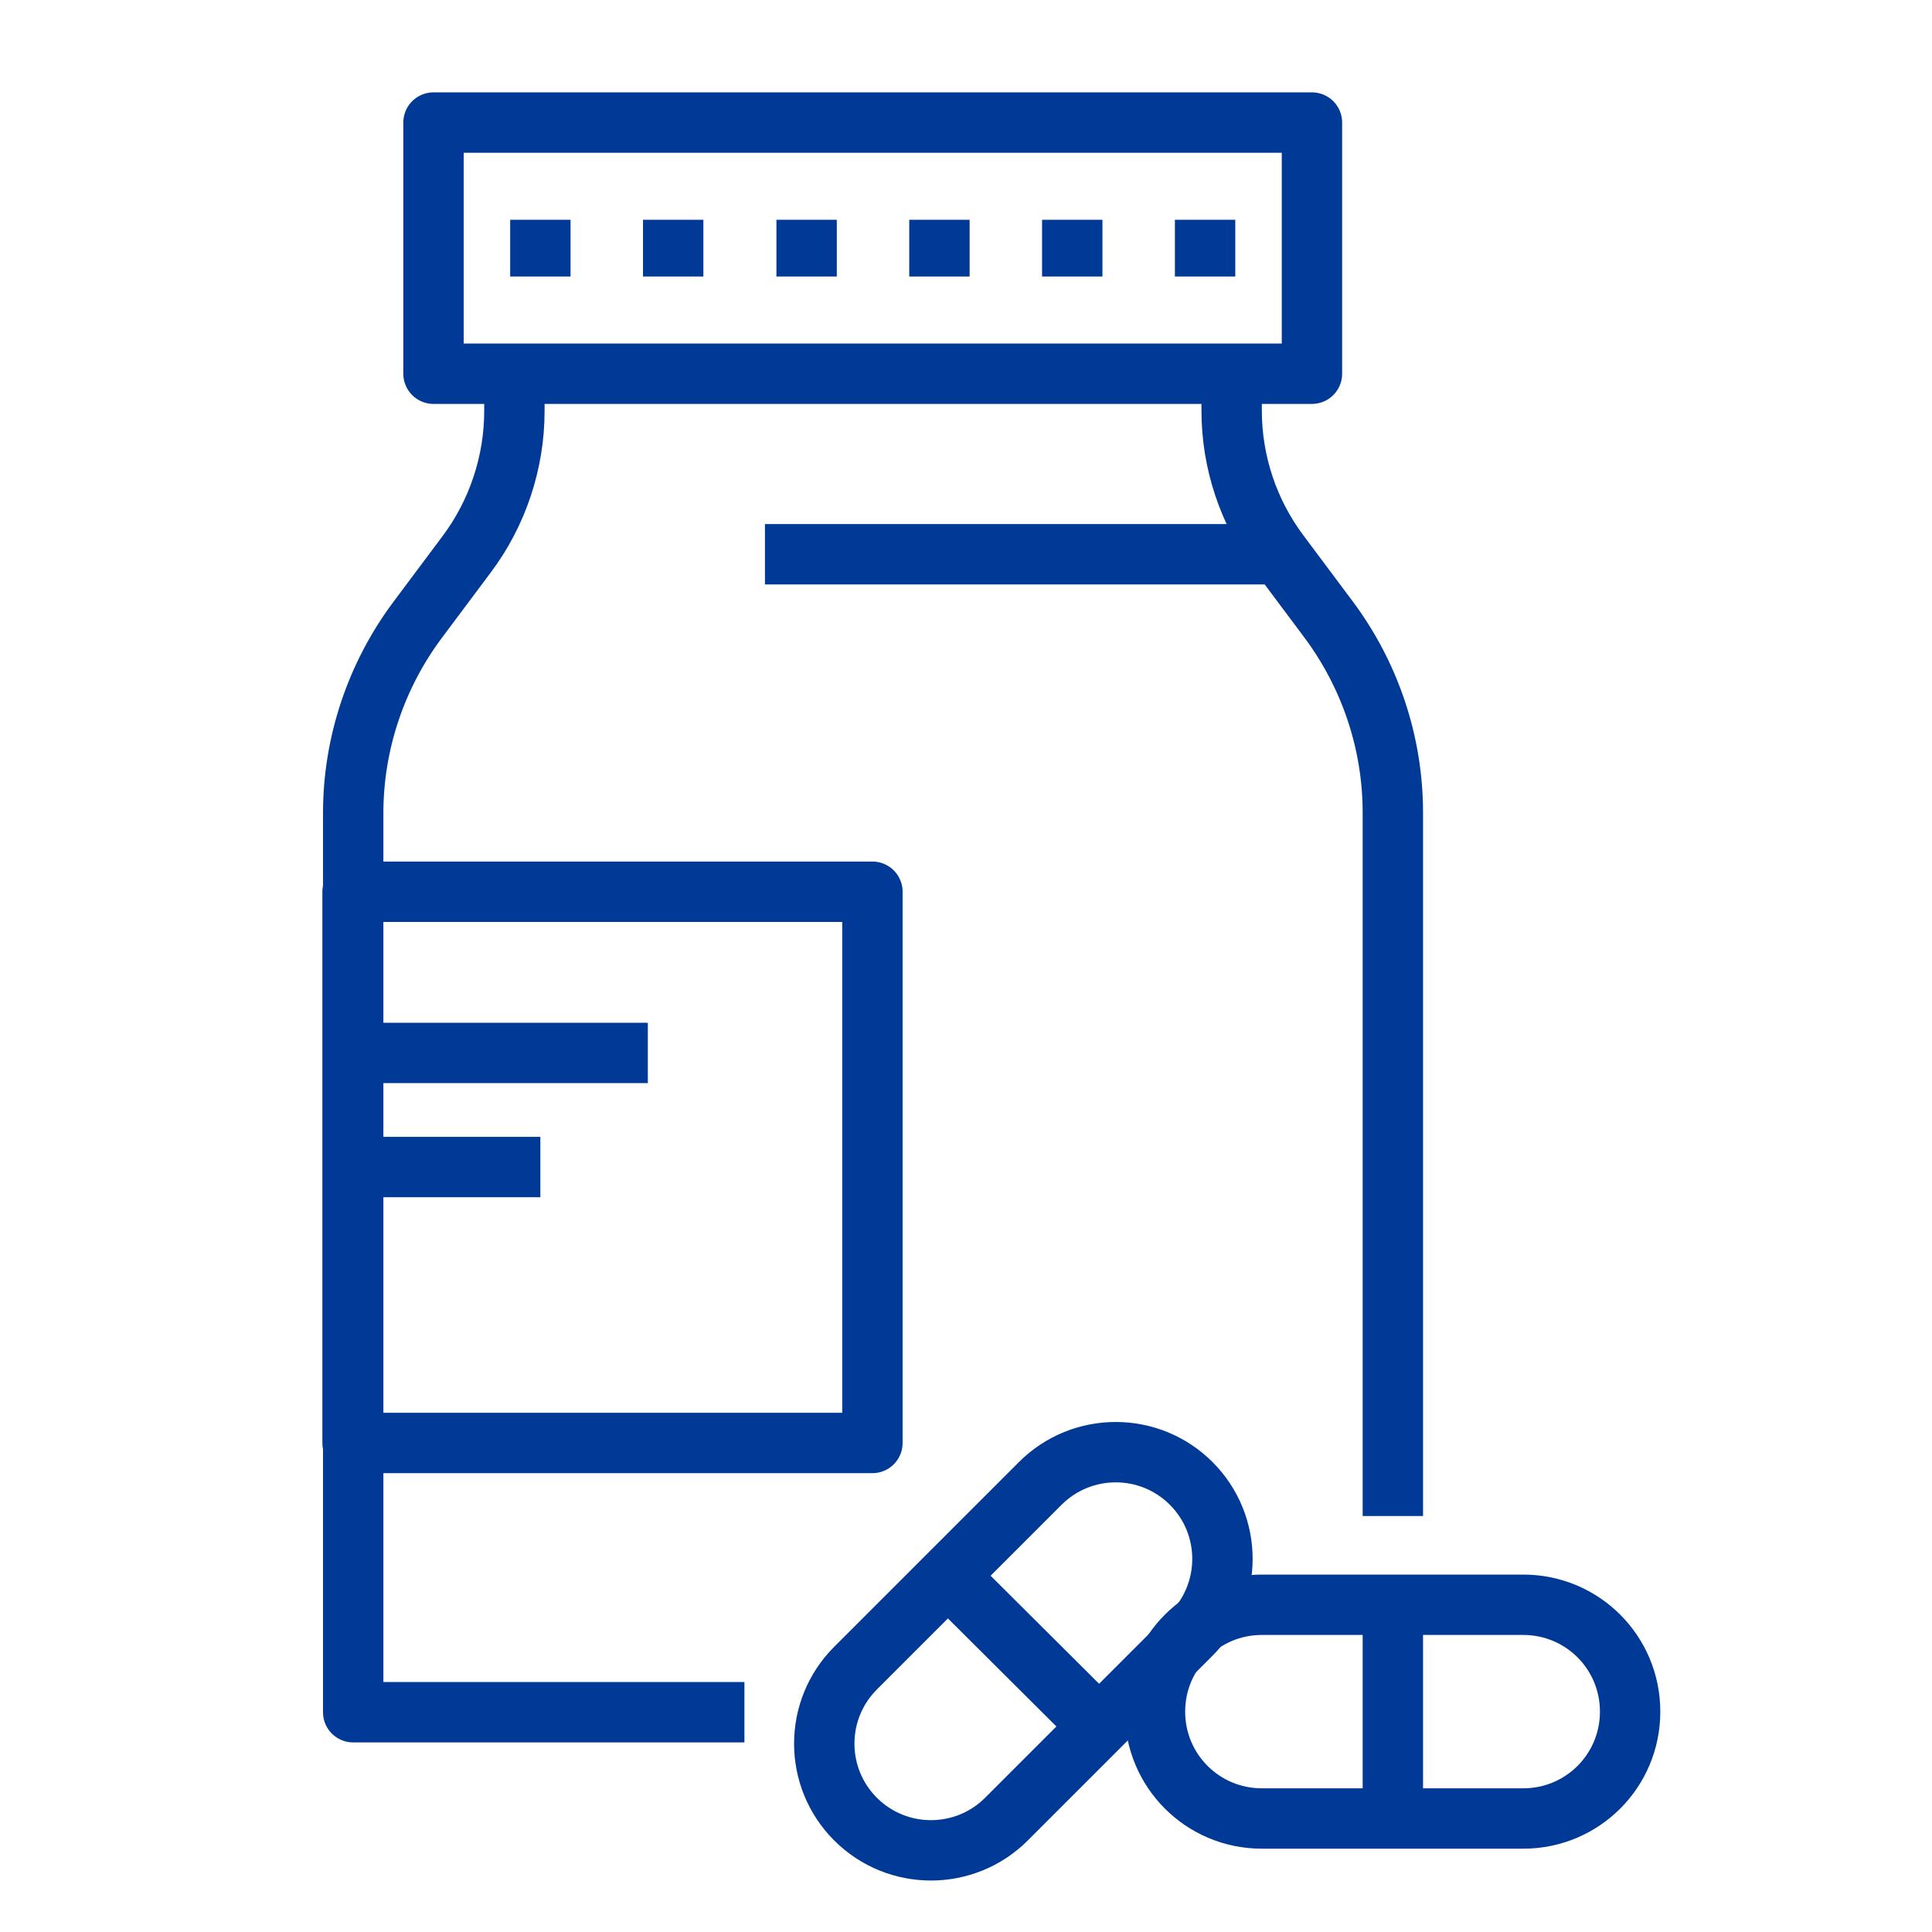
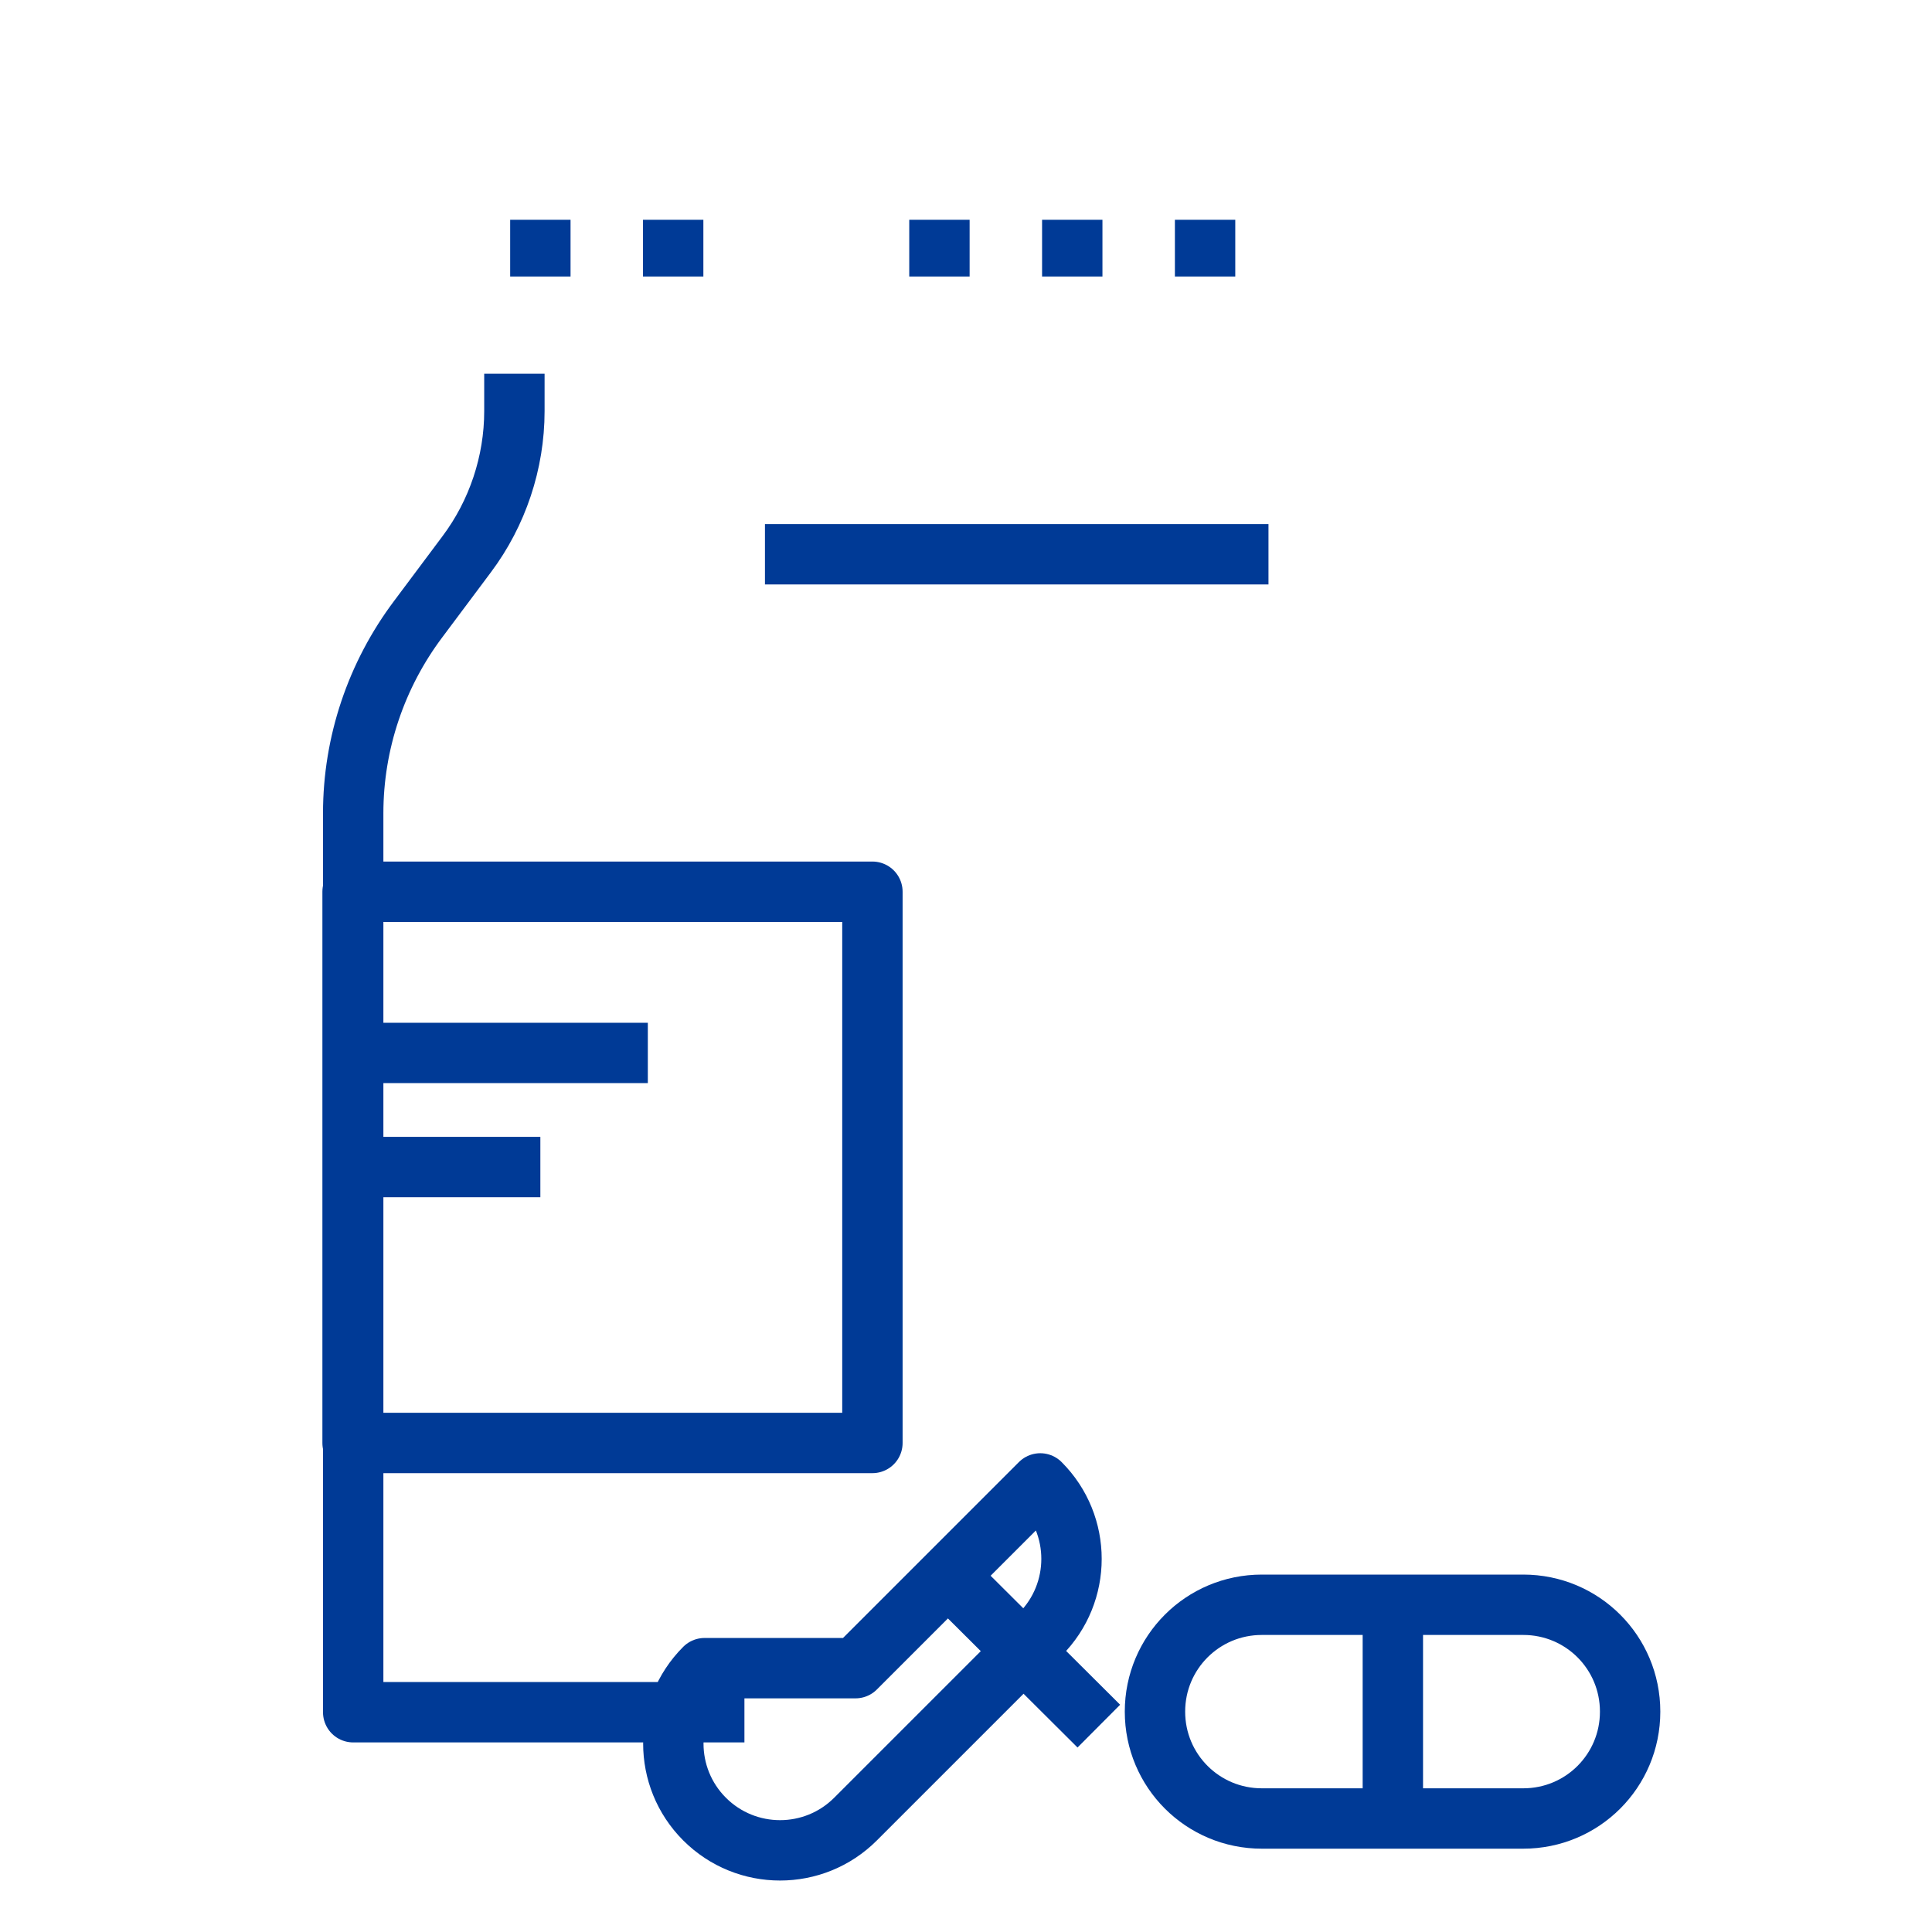
<svg xmlns="http://www.w3.org/2000/svg" version="1.1" viewBox="0 0 32 32">
  <defs>
    <style>
      .cls-1 {
        fill: none;
        stroke: #003a96;
        stroke-linejoin: round;
      }
    </style>
  </defs>
  <g>
    <g id="Layer_1">
      <g>
        <g>
-           <path class="cls-1" d="M23.07,25.11v-11.65c0-1.16-.38-2.29-1.08-3.22l-.8-1.07c-.51-.68-.79-1.51-.79-2.37v-.62" />
          <path class="cls-1" d="M23.07,28.35" />
          <path class="cls-1" d="M8.52,6.19v.62c0,.85-.28,1.69-.79,2.37l-.8,1.07c-.7.93-1.08,2.06-1.08,3.22v14.89h6.48" />
-           <rect class="cls-1" x="7.18" y="2.03" width="14.55" height="4.16" />
          <line class="cls-1" x1="15.56" y1="4.58" x2="15.56" y2="3.64" />
          <line class="cls-1" x1="17.76" y1="4.58" x2="17.76" y2="3.64" />
          <line class="cls-1" x1="19.96" y1="4.58" x2="19.96" y2="3.64" />
          <line class="cls-1" x1="8.95" y1="4.58" x2="8.95" y2="3.64" />
          <line class="cls-1" x1="11.15" y1="4.58" x2="11.15" y2="3.64" />
-           <line class="cls-1" x1="13.36" y1="4.58" x2="13.36" y2="3.64" />
          <g>
            <path class="cls-1" d="M25.23,30.12h-4.33c-.98,0-1.77-.79-1.77-1.77h0c0-.98.79-1.77,1.77-1.77h4.33c.98,0,1.77.79,1.77,1.77h0c0,.98-.79,1.77-1.77,1.77Z" />
            <line class="cls-1" x1="23.07" y1="26.59" x2="23.07" y2="30.12" />
          </g>
          <g>
-             <path class="cls-1" d="M14.17,27.63l3.06-3.06c.69-.69,1.81-.69,2.5,0h0c.69.69.69,1.81,0,2.5l-3.06,3.06c-.69.69-1.81.69-2.5,0h0c-.69-.69-.69-1.81,0-2.5Z" />
+             <path class="cls-1" d="M14.17,27.63l3.06-3.06h0c.69.69.69,1.81,0,2.5l-3.06,3.06c-.69.69-1.81.69-2.5,0h0c-.69-.69-.69-1.81,0-2.5Z" />
            <line class="cls-1" x1="18.2" y1="28.59" x2="15.7" y2="26.1" />
          </g>
          <rect class="cls-1" x="5.84" y="14.77" width="8.61" height="9.13" />
          <line class="cls-1" x1="12.67" y1="9.18" x2="21.01" y2="9.18" />
        </g>
        <line class="cls-1" x1="5.77" y1="17.44" x2="10.73" y2="17.44" />
        <line class="cls-1" x1="5.77" y1="19.33" x2="8.95" y2="19.33" />
      </g>
    </g>
  </g>
</svg>